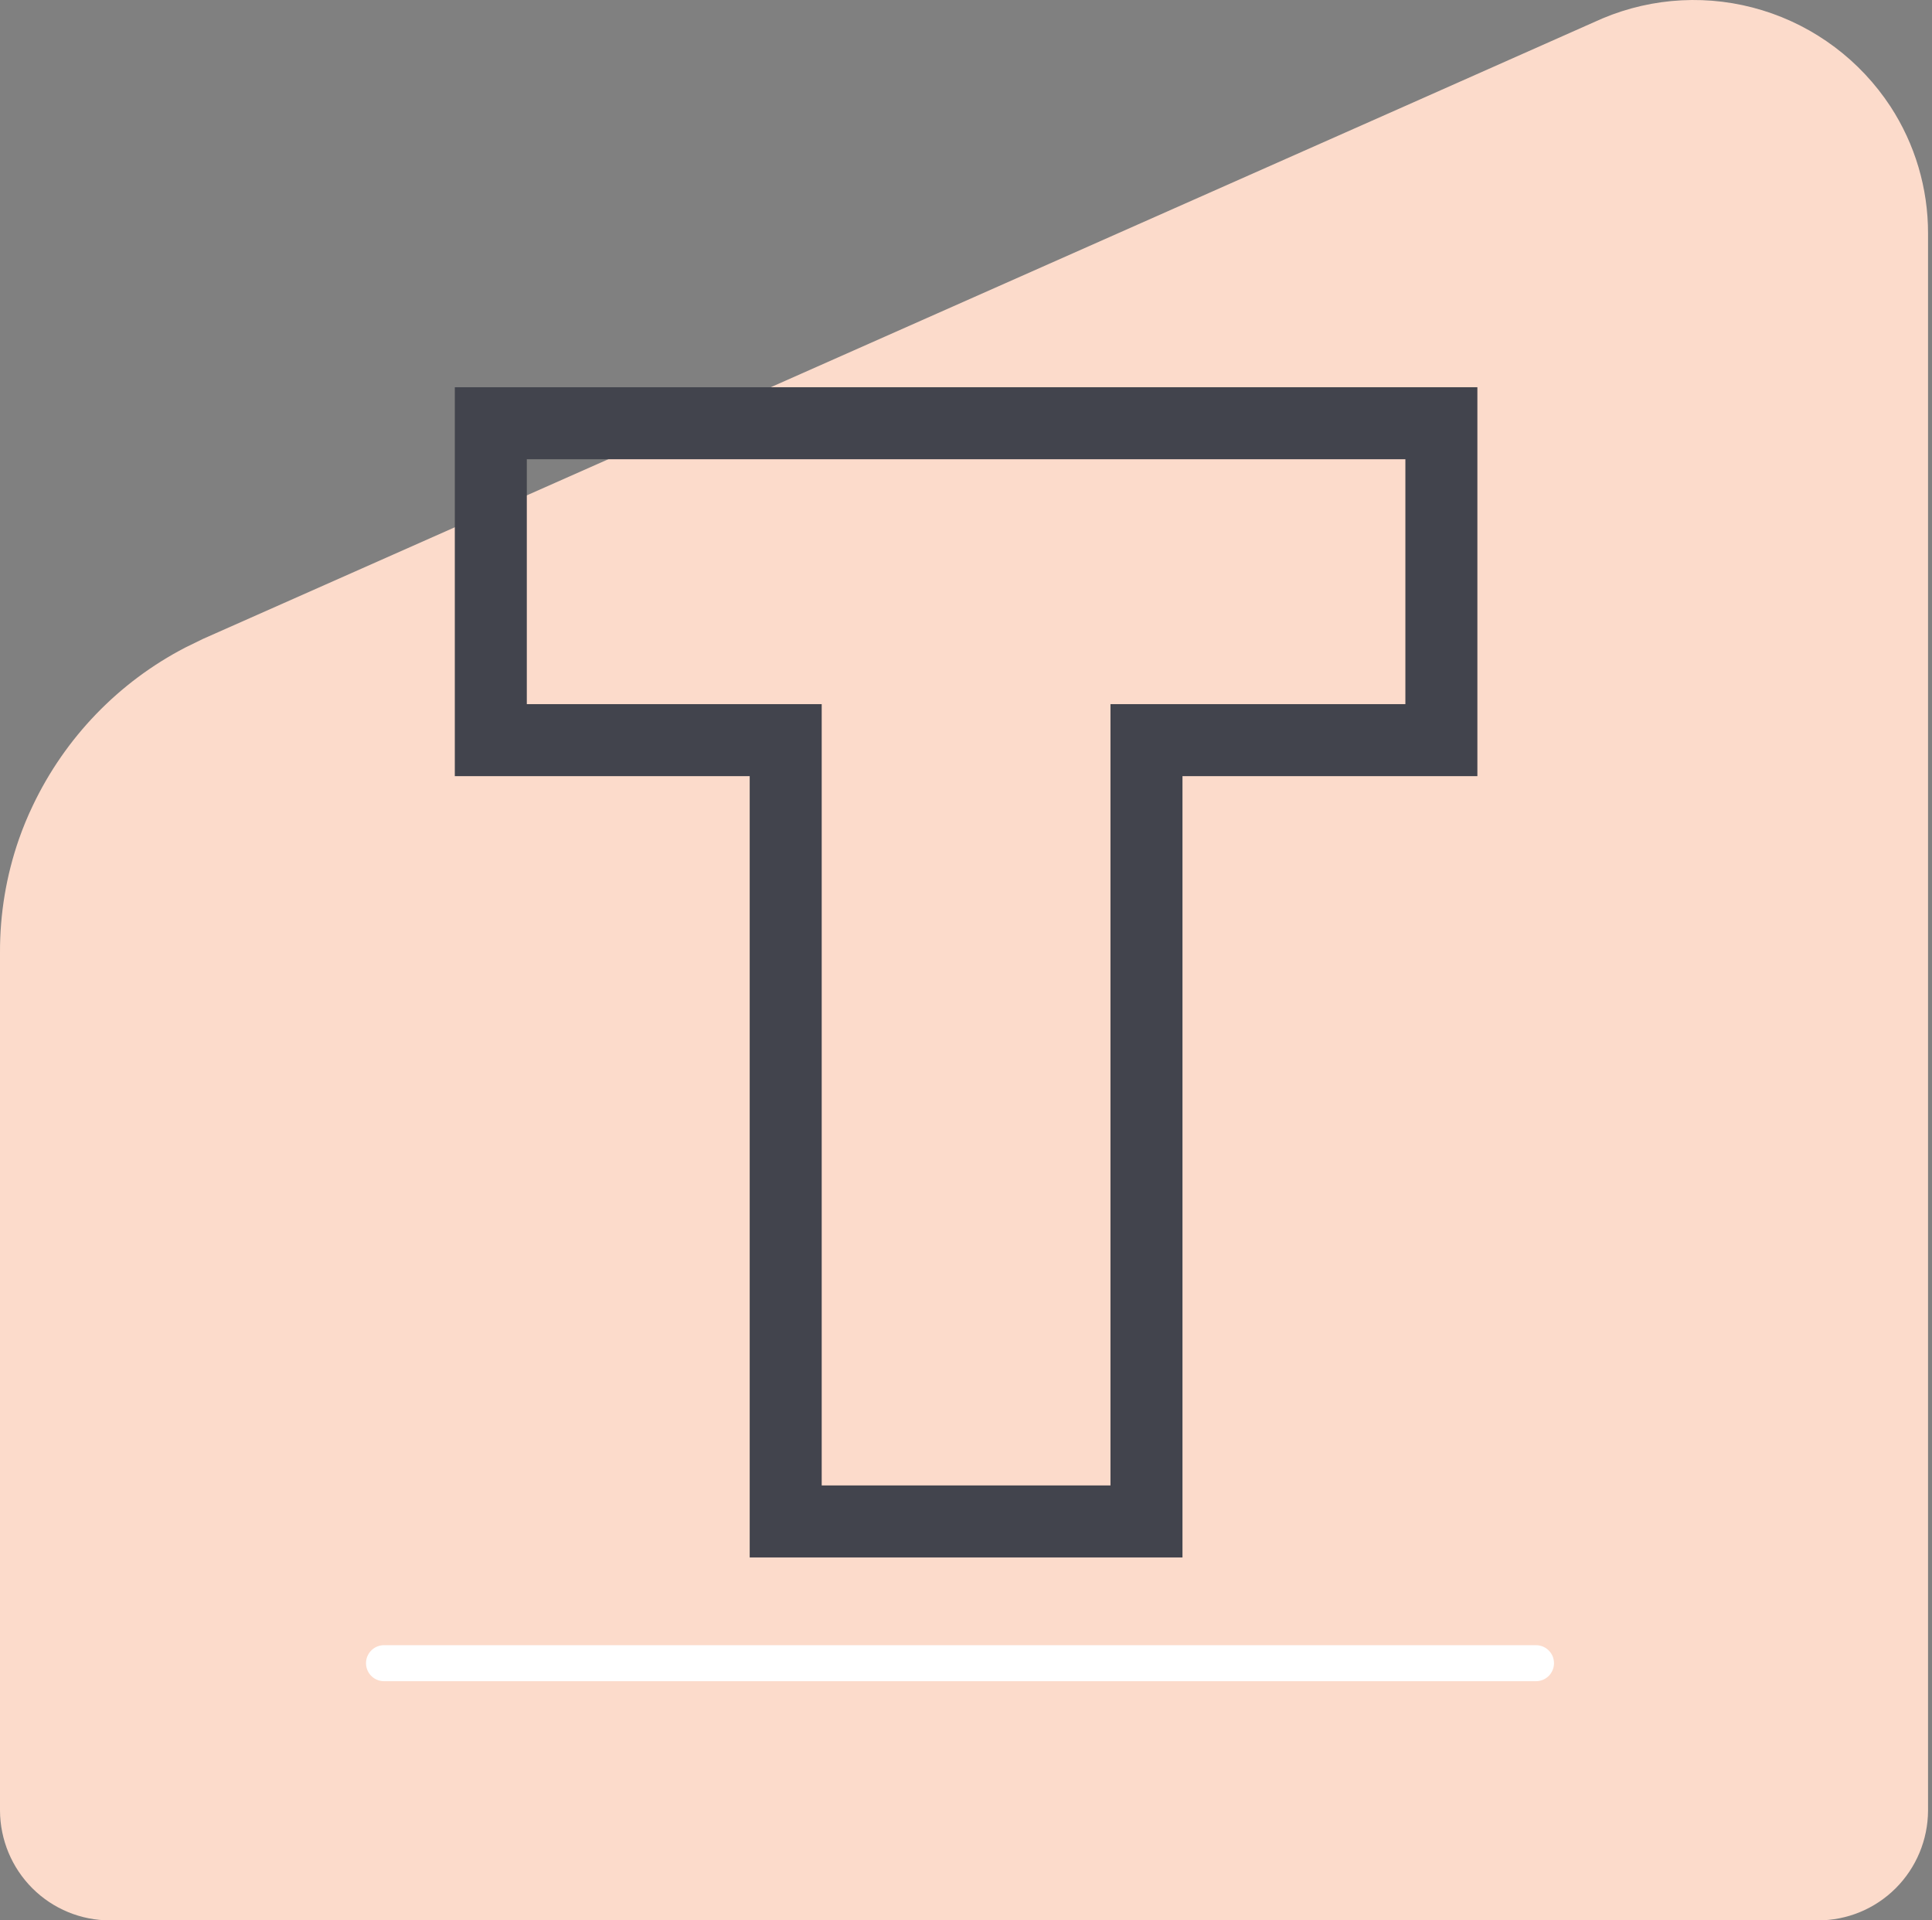
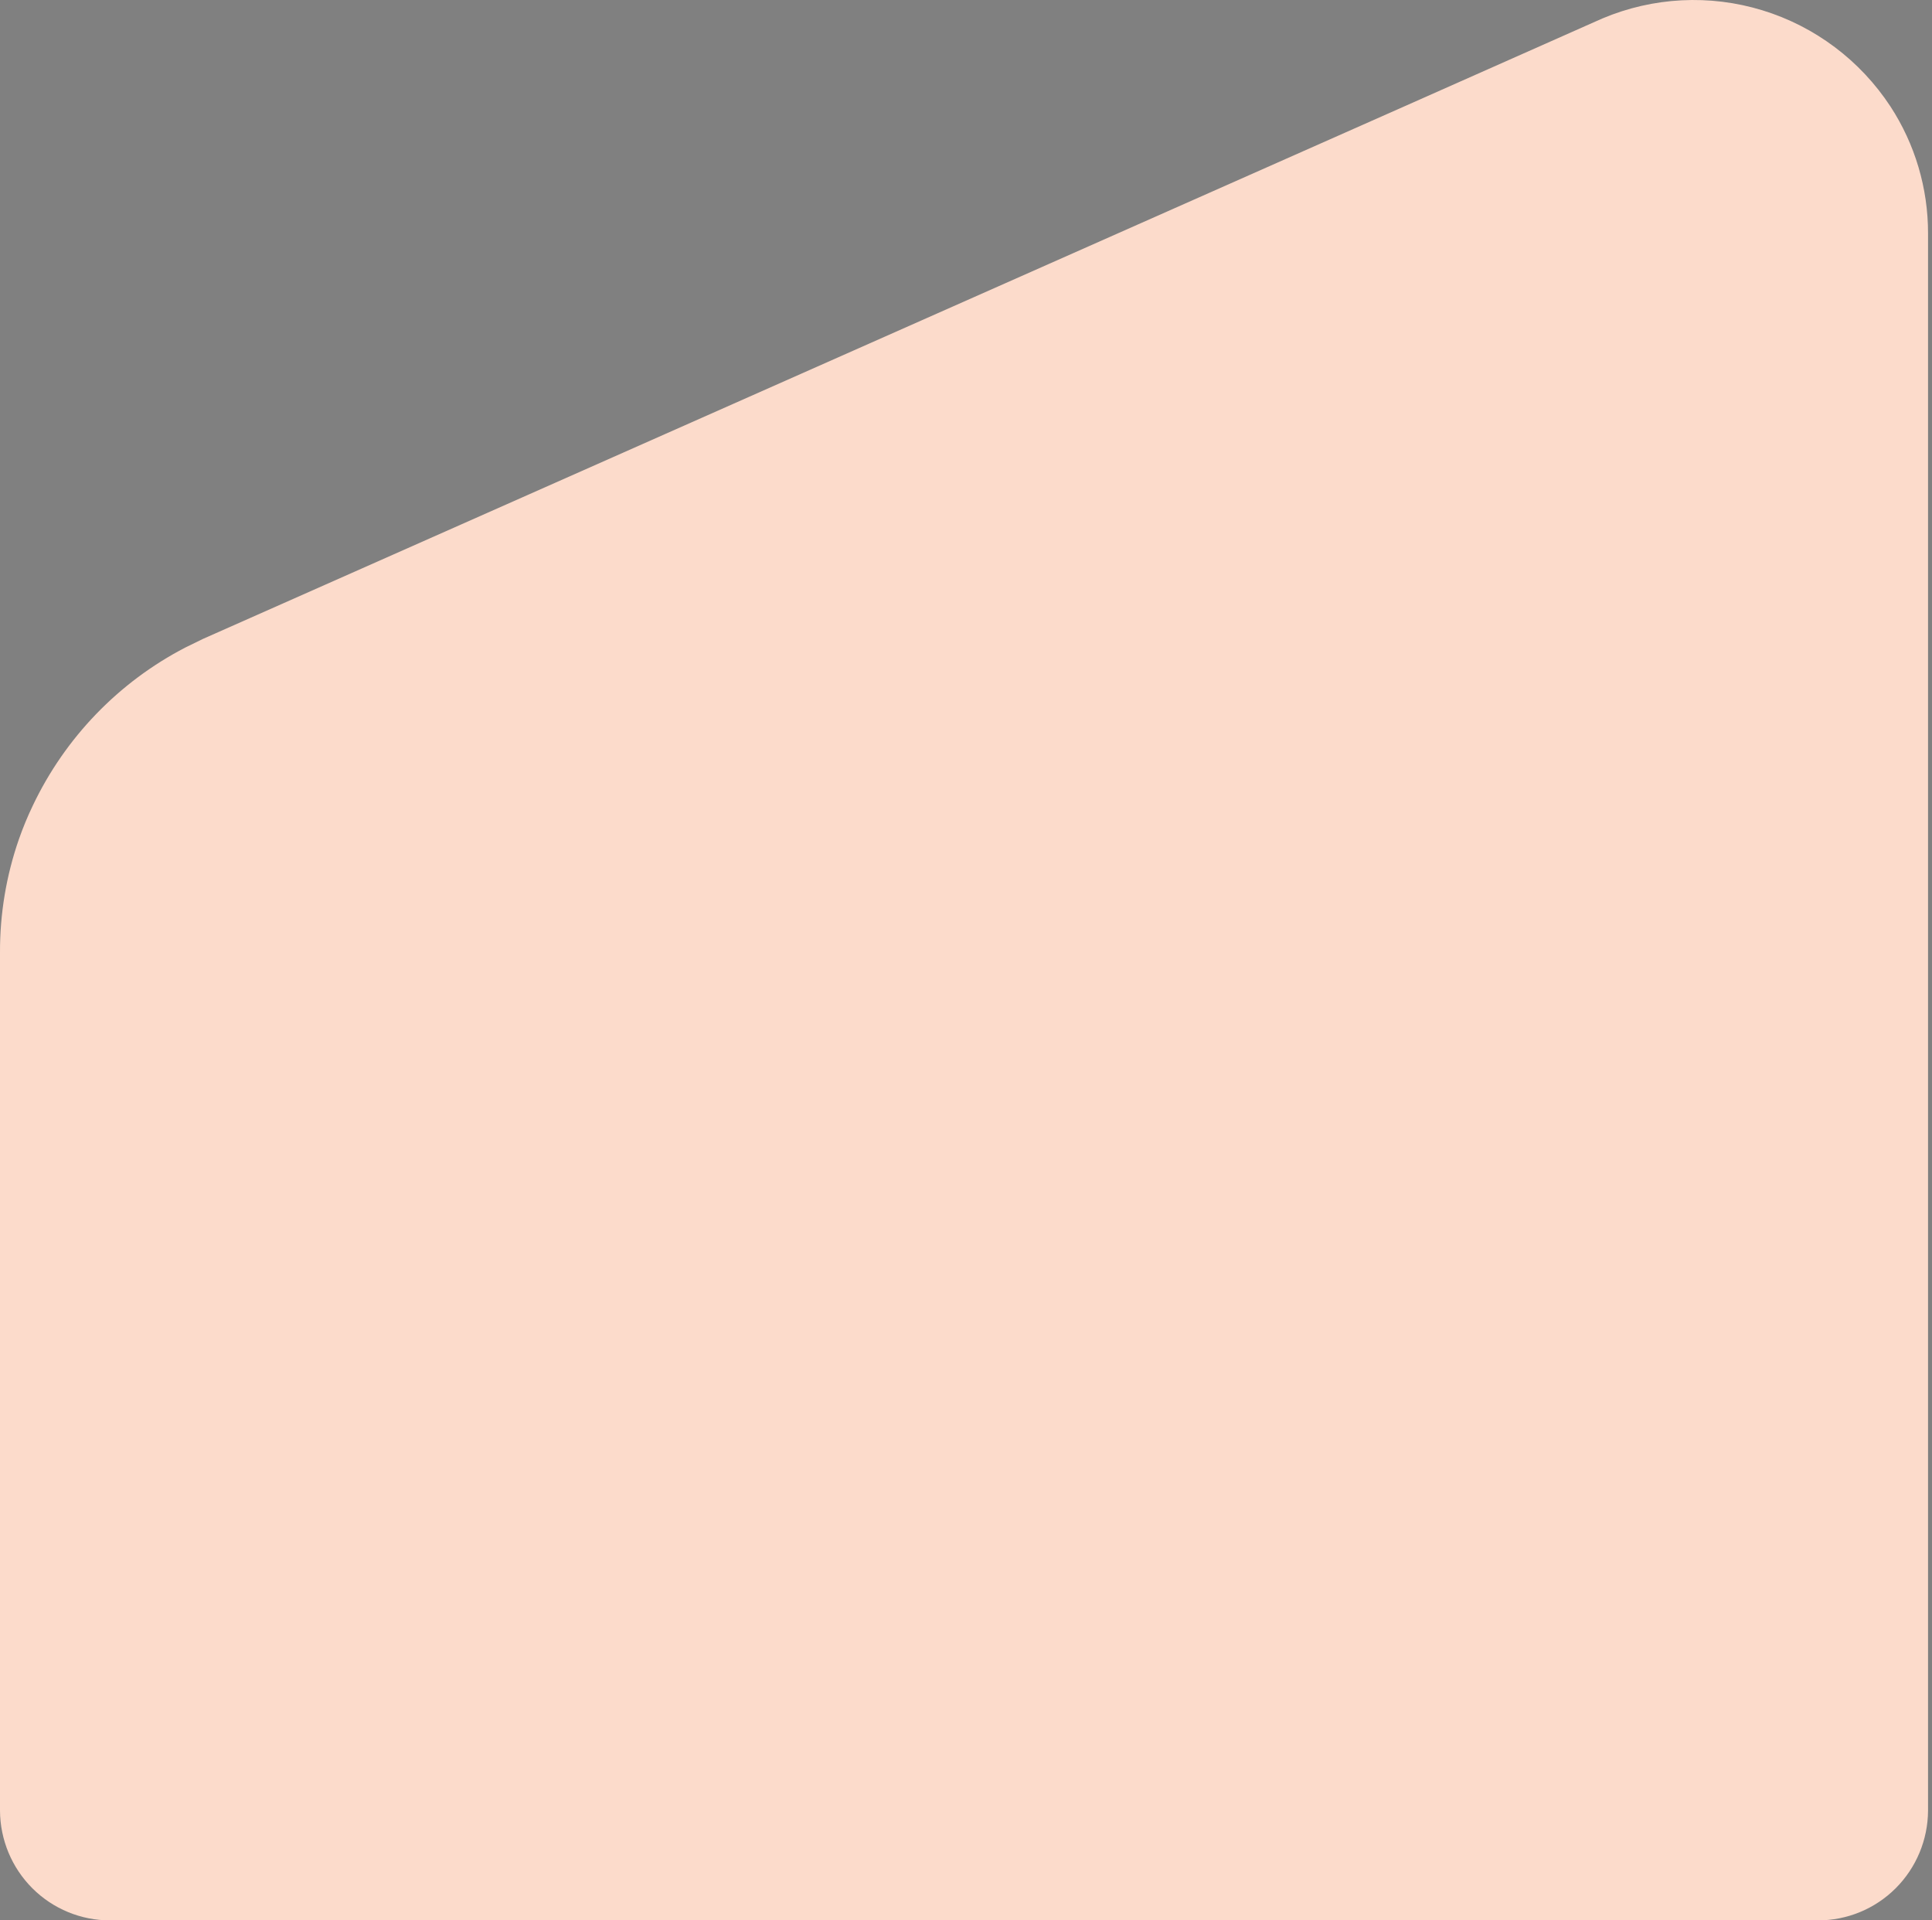
<svg xmlns="http://www.w3.org/2000/svg" width="161" height="160" viewBox="0 0 161 160" fill="none">
  <rect x="0" y="0" width="161" height="160" fill="#808080" stroke="none" />
  <path d="M157.54 8.875C155.02 5.033 151.242 2.196 146.859 0.856C142.477 -0.485 137.765 -0.244 133.54 1.535L132.95 1.796L117 8.875L16.92 53.229L15.44 53.952C9.893 56.83 5.433 61.449 2.74 67.106C2.297 68.027 1.907 68.972 1.57 69.938C0.521 72.959 -0.009 76.137 0 79.337V150.852C0.011 153.287 0.984 155.618 2.705 157.334C4.426 159.049 6.755 160.008 9.18 160H151.49C153.915 160.008 156.244 159.049 157.965 157.334C159.687 155.618 160.66 153.287 160.67 150.852V19.439C160.675 15.687 159.587 12.015 157.54 8.875Z" fill="#FCDBCB" />
-   <path d="M40.901 35.263V32.263H37.901V35.263H40.901ZM120.115 35.263H123.115V32.263H120.115V35.263ZM120.115 61.667V64.667H123.115V61.667H120.115ZM95.54 61.667V58.667H92.54V61.667H95.54ZM95.54 126.763V129.763H98.54V126.763H95.54ZM65.475 126.763H62.475V129.763H65.475V126.763ZM65.475 61.667H68.475V58.667H65.475V61.667ZM40.901 61.667H37.901V64.667H40.901V61.667ZM40.901 38.263H120.115V32.263H40.901V38.263ZM117.115 35.263V61.667H123.115V35.263H117.115ZM120.115 58.667H95.54V64.667H120.115V58.667ZM92.54 61.667V126.763H98.54V61.667H92.54ZM95.54 123.763H65.475V129.763H95.54V123.763ZM68.475 126.763V61.667H62.475V126.763H68.475ZM65.475 58.667H40.901V64.667H65.475V58.667ZM43.901 61.667V35.263H37.901V61.667H43.901Z" fill="#42444D" />
-   <path d="M32 138.573H128" stroke="white" stroke-width="3" stroke-linecap="round" />
</svg>